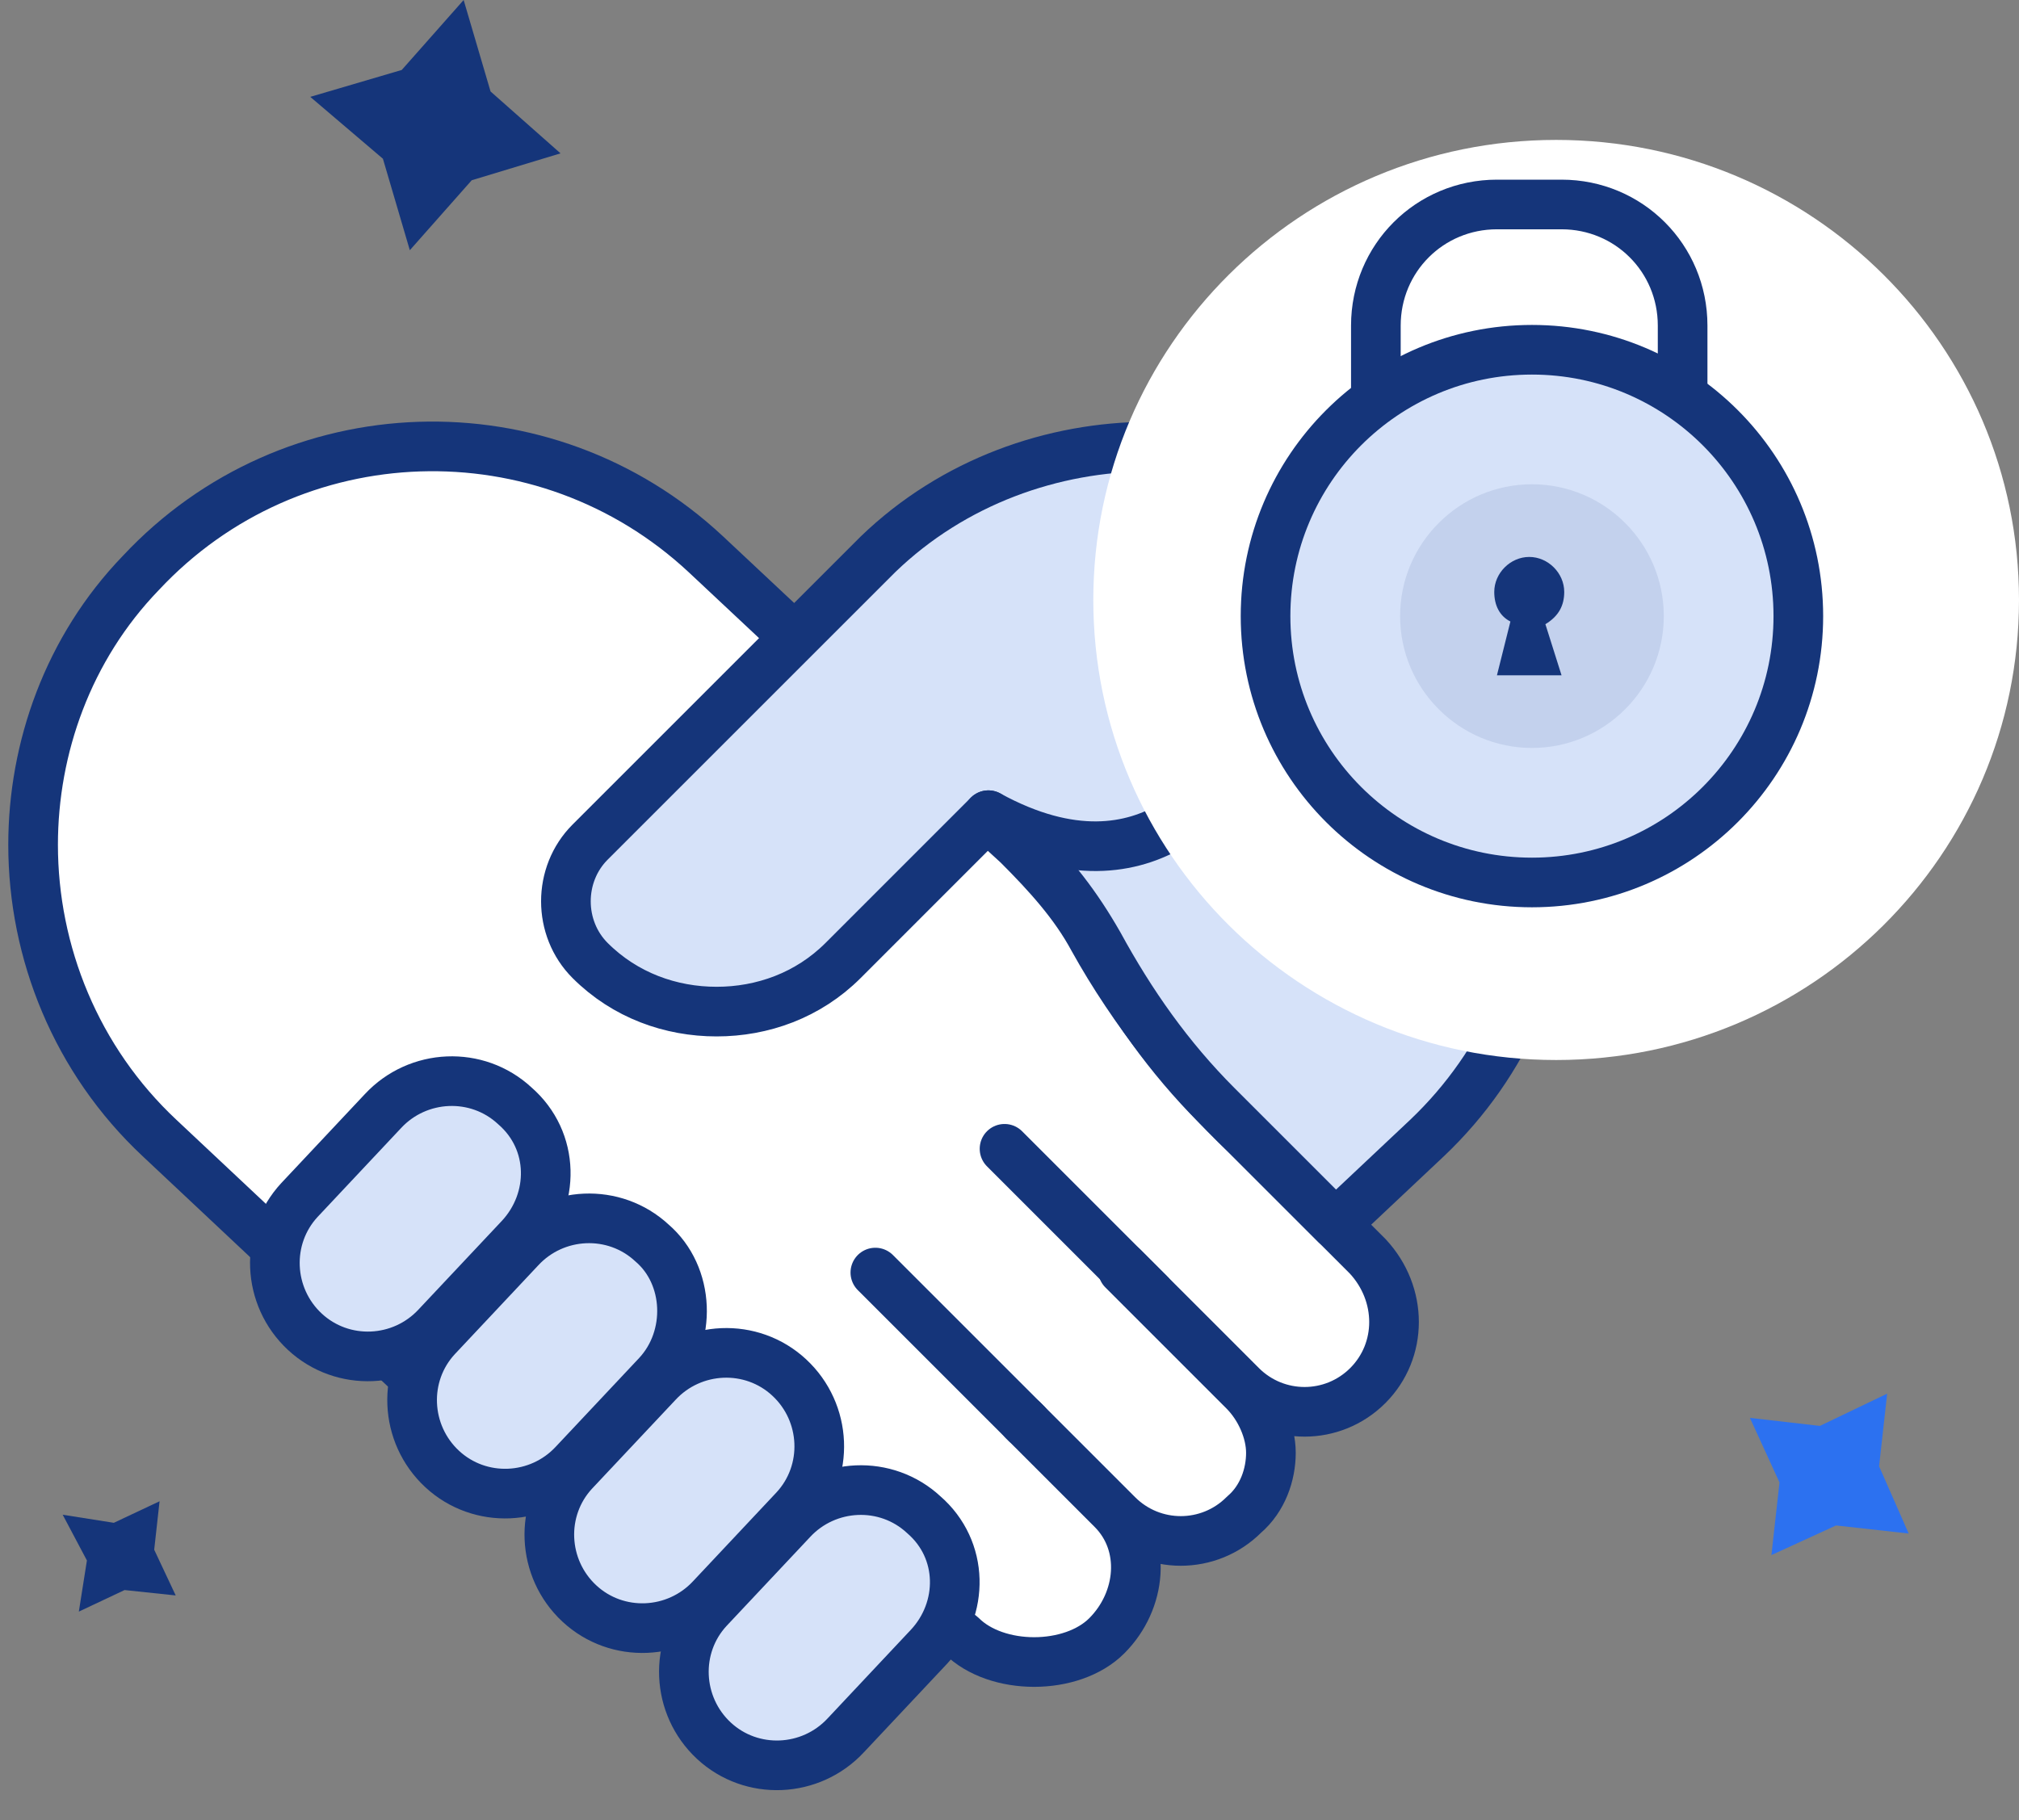
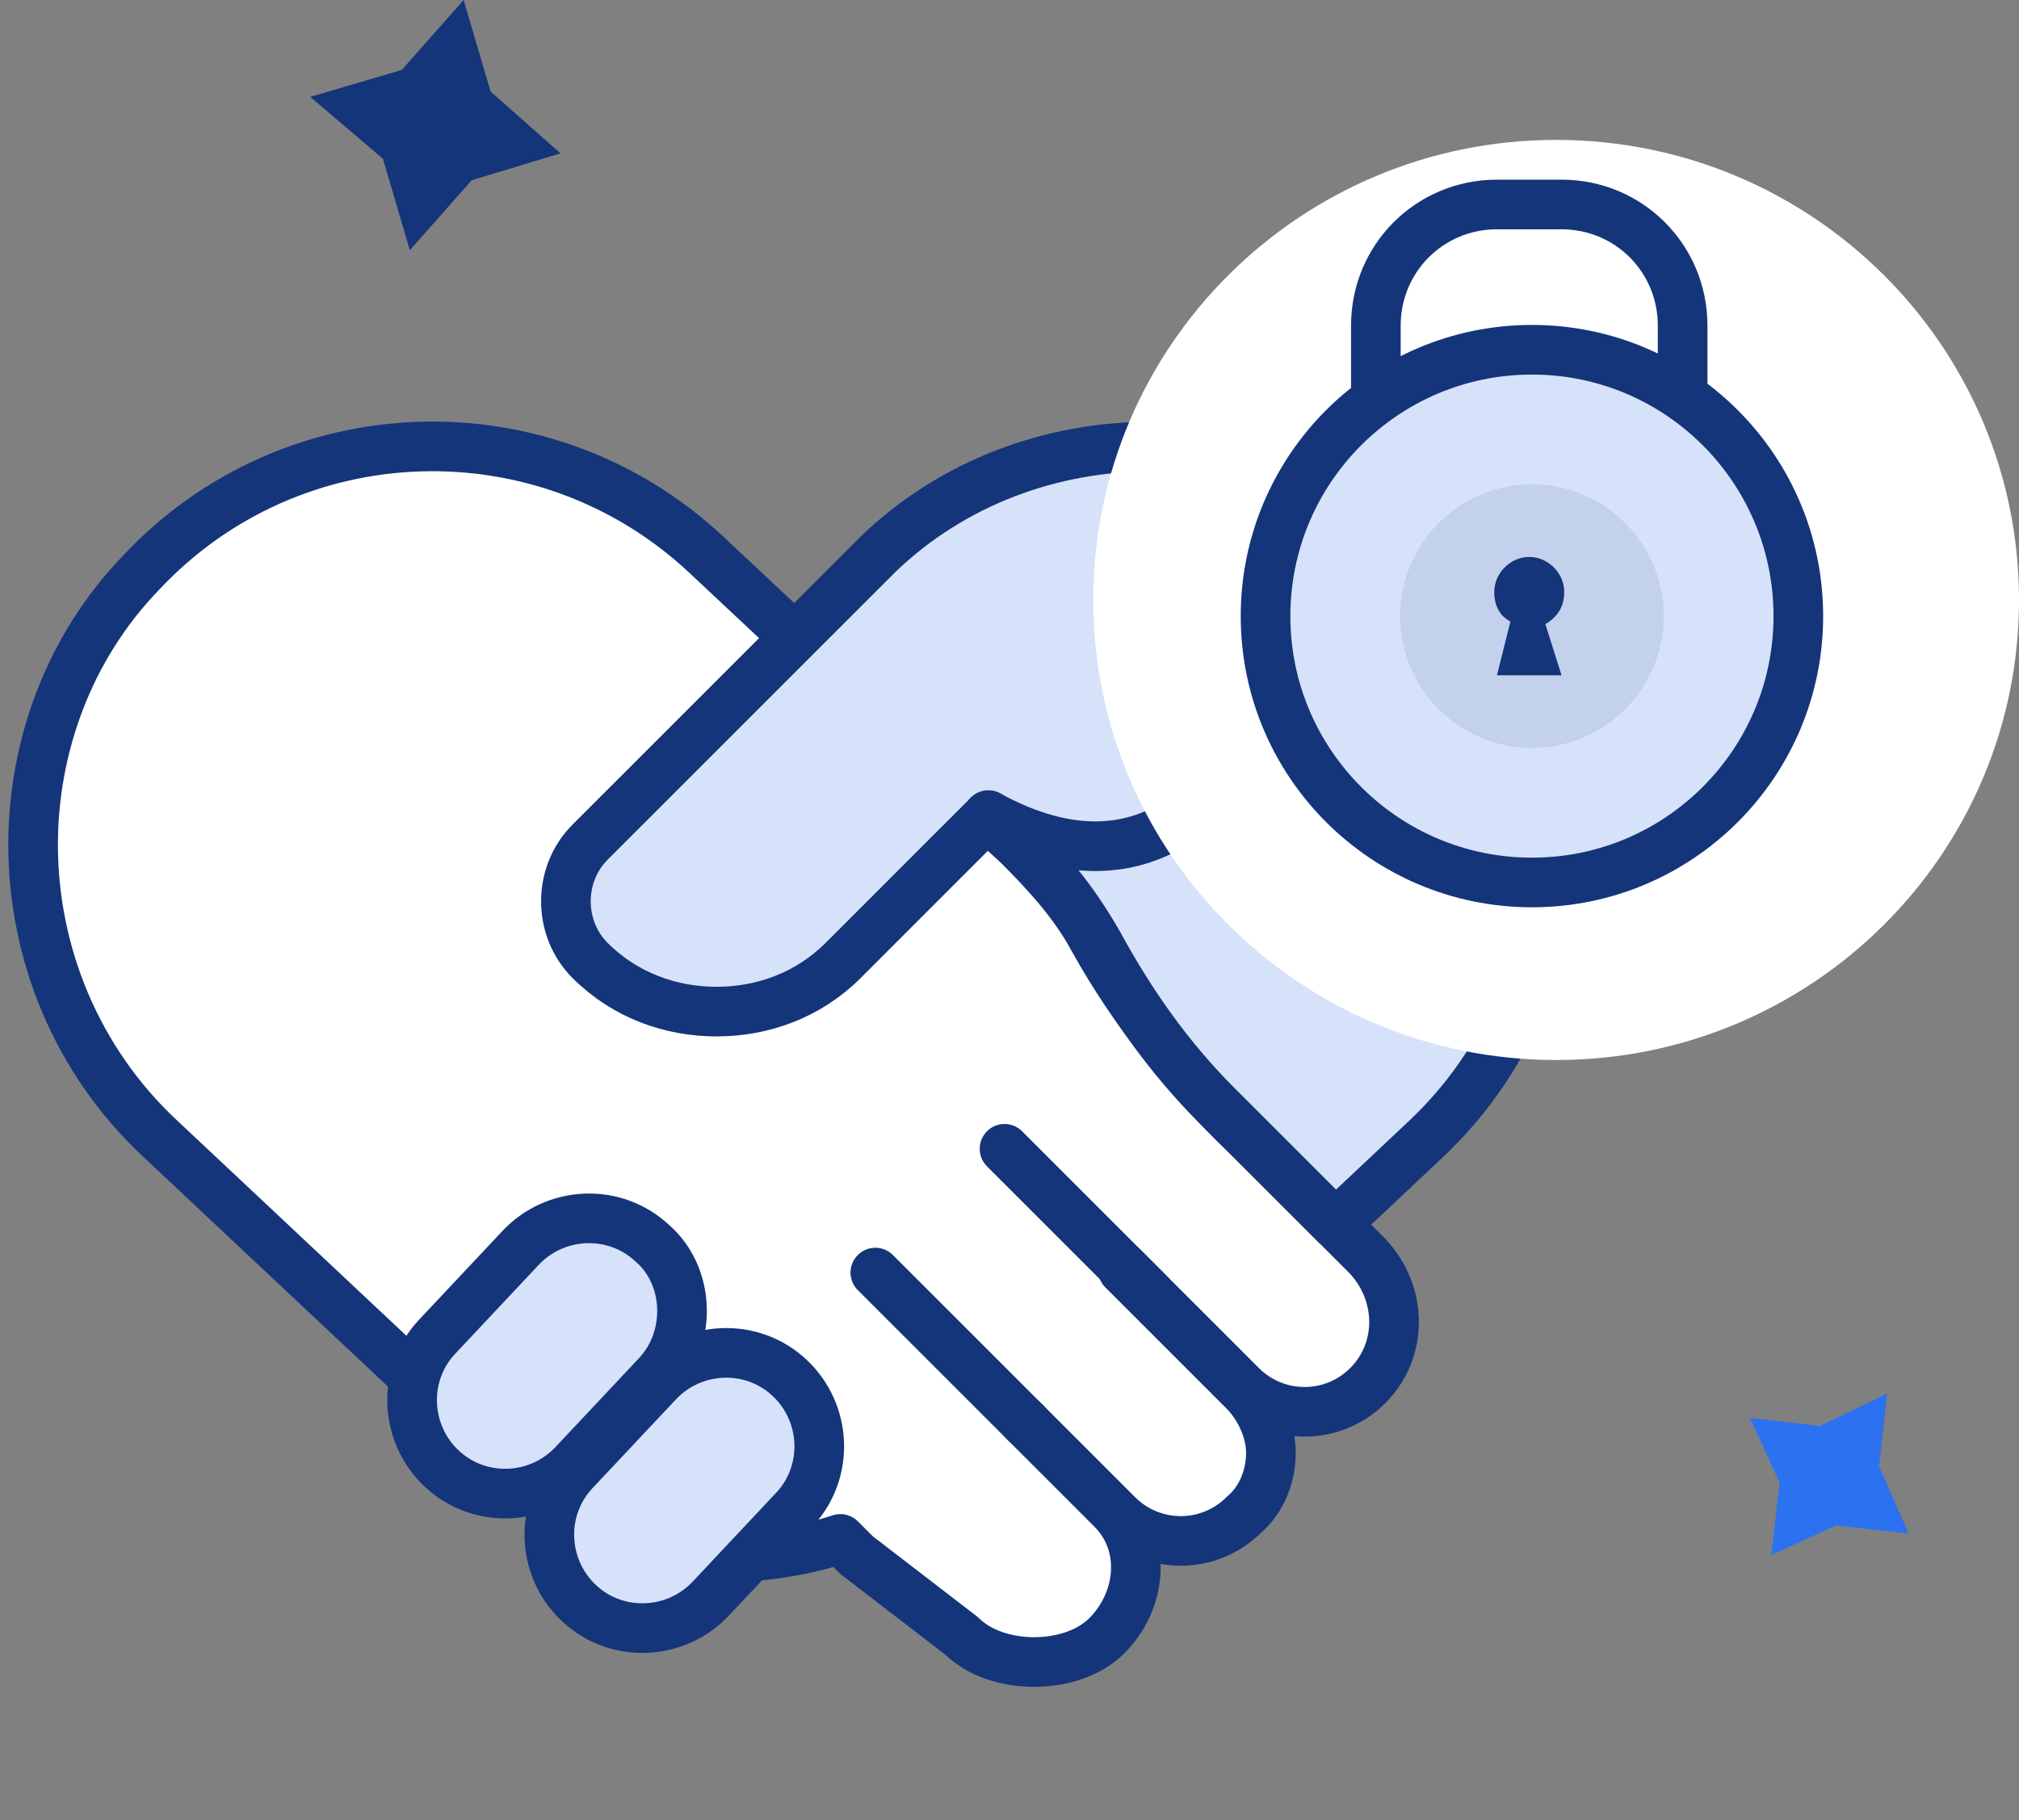
<svg xmlns="http://www.w3.org/2000/svg" width="61" height="55" viewBox="0 0 61 55" fill="none">
  <rect x="0" y="0" width="61" height="55" fill="#808080" stroke="none" />
  <path d="M31.407 23.008L29.78 24.634L30.756 25.528C32.382 26.992 33.439 28.862 34.089 30.813L40.268 36.992L36.366 40.65L36.285 40.731L33.602 43.252C33.195 43.658 32.789 43.984 32.301 44.309C30.593 45.447 28.724 46.179 26.772 46.423C26.285 46.504 25.878 46.504 25.39 46.504C24.902 46.504 24.496 46.504 24.008 46.423C21.244 46.097 18.561 44.878 16.528 42.683C11.976 37.805 12.301 30.162 17.098 25.61L23.927 19.268L24.008 19.349" fill="white" />
  <path d="M31.407 23.008L29.78 24.634L30.756 25.528C32.382 26.992 33.439 28.862 34.089 30.813L40.268 36.992L36.366 40.65L36.285 40.731L33.602 43.252C33.195 43.658 32.789 43.984 32.301 44.309C30.593 45.447 28.724 46.179 26.772 46.423C26.285 46.504 25.878 46.504 25.39 46.504C24.902 46.504 24.496 46.504 24.008 46.423C21.244 46.097 18.561 44.878 16.528 42.683C11.976 37.805 12.301 30.162 17.098 25.61L23.927 19.268L24.008 19.349" stroke="#15357A" stroke-width="1.5" stroke-miterlimit="10" stroke-linecap="round" stroke-linejoin="round" />
  <path d="M41.325 41.87C40.268 42.927 38.561 42.927 37.504 41.87L36.285 40.65L33.927 38.293V38.374L36.285 40.732L37.585 42.032C38.073 42.52 38.398 43.252 38.398 43.902C38.398 44.553 38.154 45.285 37.585 45.772C36.529 46.829 34.821 46.829 33.764 45.772L32.22 44.228L30.919 42.927L33.602 45.61C34.659 46.667 34.496 48.374 33.439 49.431C32.382 50.488 30.106 50.488 29.049 49.431L25.878 46.992L25.39 46.504C24.659 46.748 23.846 46.91 23.114 46.992C19.699 47.398 16.854 45.61 14.171 43.171L4.821 34.39C2.301 32.032 1 28.78 1 25.528C1 22.602 2.057 19.593 4.252 17.317C8.805 12.439 16.447 12.195 21.325 16.748L23.927 19.187L24.008 19.268L29.78 24.634L30.756 25.528C31.651 26.423 32.464 27.317 33.033 28.374C34.252 30.569 35.878 32.602 37.667 34.309L40.268 36.91L41.325 37.967C42.382 39.106 42.382 40.813 41.325 41.87Z" fill="white" stroke="#15357A" stroke-width="1.5" stroke-miterlimit="10" stroke-linecap="round" stroke-linejoin="round" />
  <path d="M43.602 17.317C41.244 14.797 37.992 13.496 34.74 13.496C31.813 13.496 28.805 14.553 26.529 16.748L24.008 19.268L17.829 25.447C16.854 26.423 16.854 28.049 17.829 29.025C18.886 30.081 20.268 30.569 21.651 30.569C23.033 30.569 24.415 30.081 25.472 29.025L29.862 24.634L30.837 25.529C31.813 26.423 32.545 27.399 33.195 28.537C34.171 30.325 35.309 31.951 36.773 33.415L40.35 36.992L43.114 34.39C47.911 29.838 48.155 22.195 43.602 17.317Z" fill="#D6E2F9" stroke="#15357A" stroke-width="1.5" stroke-miterlimit="10" stroke-linecap="round" stroke-linejoin="round" />
-   <path d="M15.716 37.399L13.195 40.081C12.138 41.22 10.35 41.301 9.211 40.244C8.073 39.187 7.992 37.399 9.049 36.26L11.569 33.577C12.626 32.439 14.415 32.358 15.553 33.415C16.772 34.472 16.772 36.26 15.716 37.399Z" fill="#D6E2F9" stroke="#15357A" stroke-width="1.5" stroke-miterlimit="10" stroke-linecap="round" stroke-linejoin="round" />
  <path d="M19.862 41.545L17.341 44.228C16.285 45.366 14.496 45.447 13.358 44.39C12.22 43.333 12.138 41.545 13.195 40.407L15.715 37.724C16.772 36.585 18.561 36.504 19.699 37.561C20.837 38.537 20.919 40.407 19.862 41.545Z" fill="#D6E2F9" stroke="#15357A" stroke-width="1.5" stroke-miterlimit="10" stroke-linecap="round" stroke-linejoin="round" />
  <path d="M24.008 45.61L21.488 48.293C20.431 49.431 18.642 49.512 17.504 48.455C16.366 47.398 16.284 45.61 17.341 44.471L19.862 41.789C20.919 40.65 22.707 40.569 23.845 41.626C24.984 42.683 25.065 44.471 24.008 45.61Z" fill="#D6E2F9" stroke="#15357A" stroke-width="1.5" stroke-miterlimit="10" stroke-linecap="round" stroke-linejoin="round" />
-   <path d="M28.073 49.756L25.553 52.439C24.496 53.577 22.707 53.658 21.569 52.602C20.431 51.545 20.349 49.756 21.406 48.618L23.927 45.935C24.983 44.797 26.772 44.715 27.91 45.772C29.13 46.829 29.13 48.618 28.073 49.756Z" fill="#D6E2F9" stroke="#15357A" stroke-width="1.5" stroke-miterlimit="10" stroke-linecap="round" stroke-linejoin="round" />
  <path d="M31 43.008L26.447 38.455" stroke="#15357A" stroke-width="1.5" stroke-miterlimit="10" stroke-linecap="round" stroke-linejoin="round" />
  <path d="M34.74 39.106L30.35 34.715" stroke="#15357A" stroke-width="1.5" stroke-miterlimit="10" stroke-linecap="round" stroke-linejoin="round" />
  <path d="M37.179 23.17C37.179 23.17 34.903 27.398 29.862 24.634Z" fill="#D6E2F9" />
  <path d="M37.179 23.17C37.179 23.17 34.903 27.398 29.862 24.634" stroke="#15357A" stroke-width="1.5" stroke-miterlimit="10" stroke-linecap="round" stroke-linejoin="round" />
  <path d="M47.016 32.032C54.739 32.032 61 25.808 61 18.13C61 10.452 54.739 4.228 47.016 4.228C39.293 4.228 33.032 10.452 33.032 18.13C33.032 25.808 39.293 32.032 47.016 32.032Z" fill="white" />
  <path d="M49.943 20H42.545C41.976 20 41.569 19.594 41.569 19.024V9.838C41.569 7.805 43.195 6.179 45.228 6.179H47.179C49.211 6.179 50.837 7.805 50.837 9.838V19.024C50.919 19.512 50.512 20 49.943 20Z" stroke="#15357A" stroke-width="1.5" stroke-miterlimit="10" />
  <path d="M46.285 26.667C50.73 26.667 54.333 23.063 54.333 18.618C54.333 14.173 50.73 10.569 46.285 10.569C41.839 10.569 38.236 14.173 38.236 18.618C38.236 23.063 41.839 26.667 46.285 26.667Z" fill="#D6E2F9" stroke="#15357A" stroke-width="1.5" stroke-miterlimit="10" stroke-linecap="round" stroke-linejoin="round" />
  <path opacity="0.1" d="M46.285 22.602C44.089 22.602 42.301 20.813 42.301 18.618C42.301 16.423 44.089 14.634 46.285 14.634C48.48 14.634 50.268 16.423 50.268 18.618C50.268 20.813 48.48 22.602 46.285 22.602Z" fill="#15357A" />
  <path d="M47.26 17.887C47.26 17.317 46.772 16.83 46.203 16.83C45.634 16.83 45.146 17.317 45.146 17.887C45.146 18.293 45.309 18.618 45.634 18.781L45.227 20.407H47.179L46.691 18.862C47.097 18.618 47.26 18.293 47.26 17.887Z" fill="#15357A" />
  <path d="M14.008 0L14.821 2.764L16.935 4.634L14.252 5.447L12.382 7.561L11.569 4.797L9.374 2.927L12.138 2.114L14.008 0Z" fill="#15357A" />
  <path d="M57.017 42.114L56.773 44.309L57.667 46.341L55.472 46.097L53.52 46.992L53.764 44.797L52.87 42.846L54.984 43.089L57.017 42.114Z" fill="#2C71F0" />
-   <path d="M4.821 45.366L4.659 46.83L5.309 48.212L3.764 48.049L2.382 48.7L2.626 47.155L1.894 45.773L3.439 46.017L4.821 45.366Z" fill="#15357A" />
</svg>